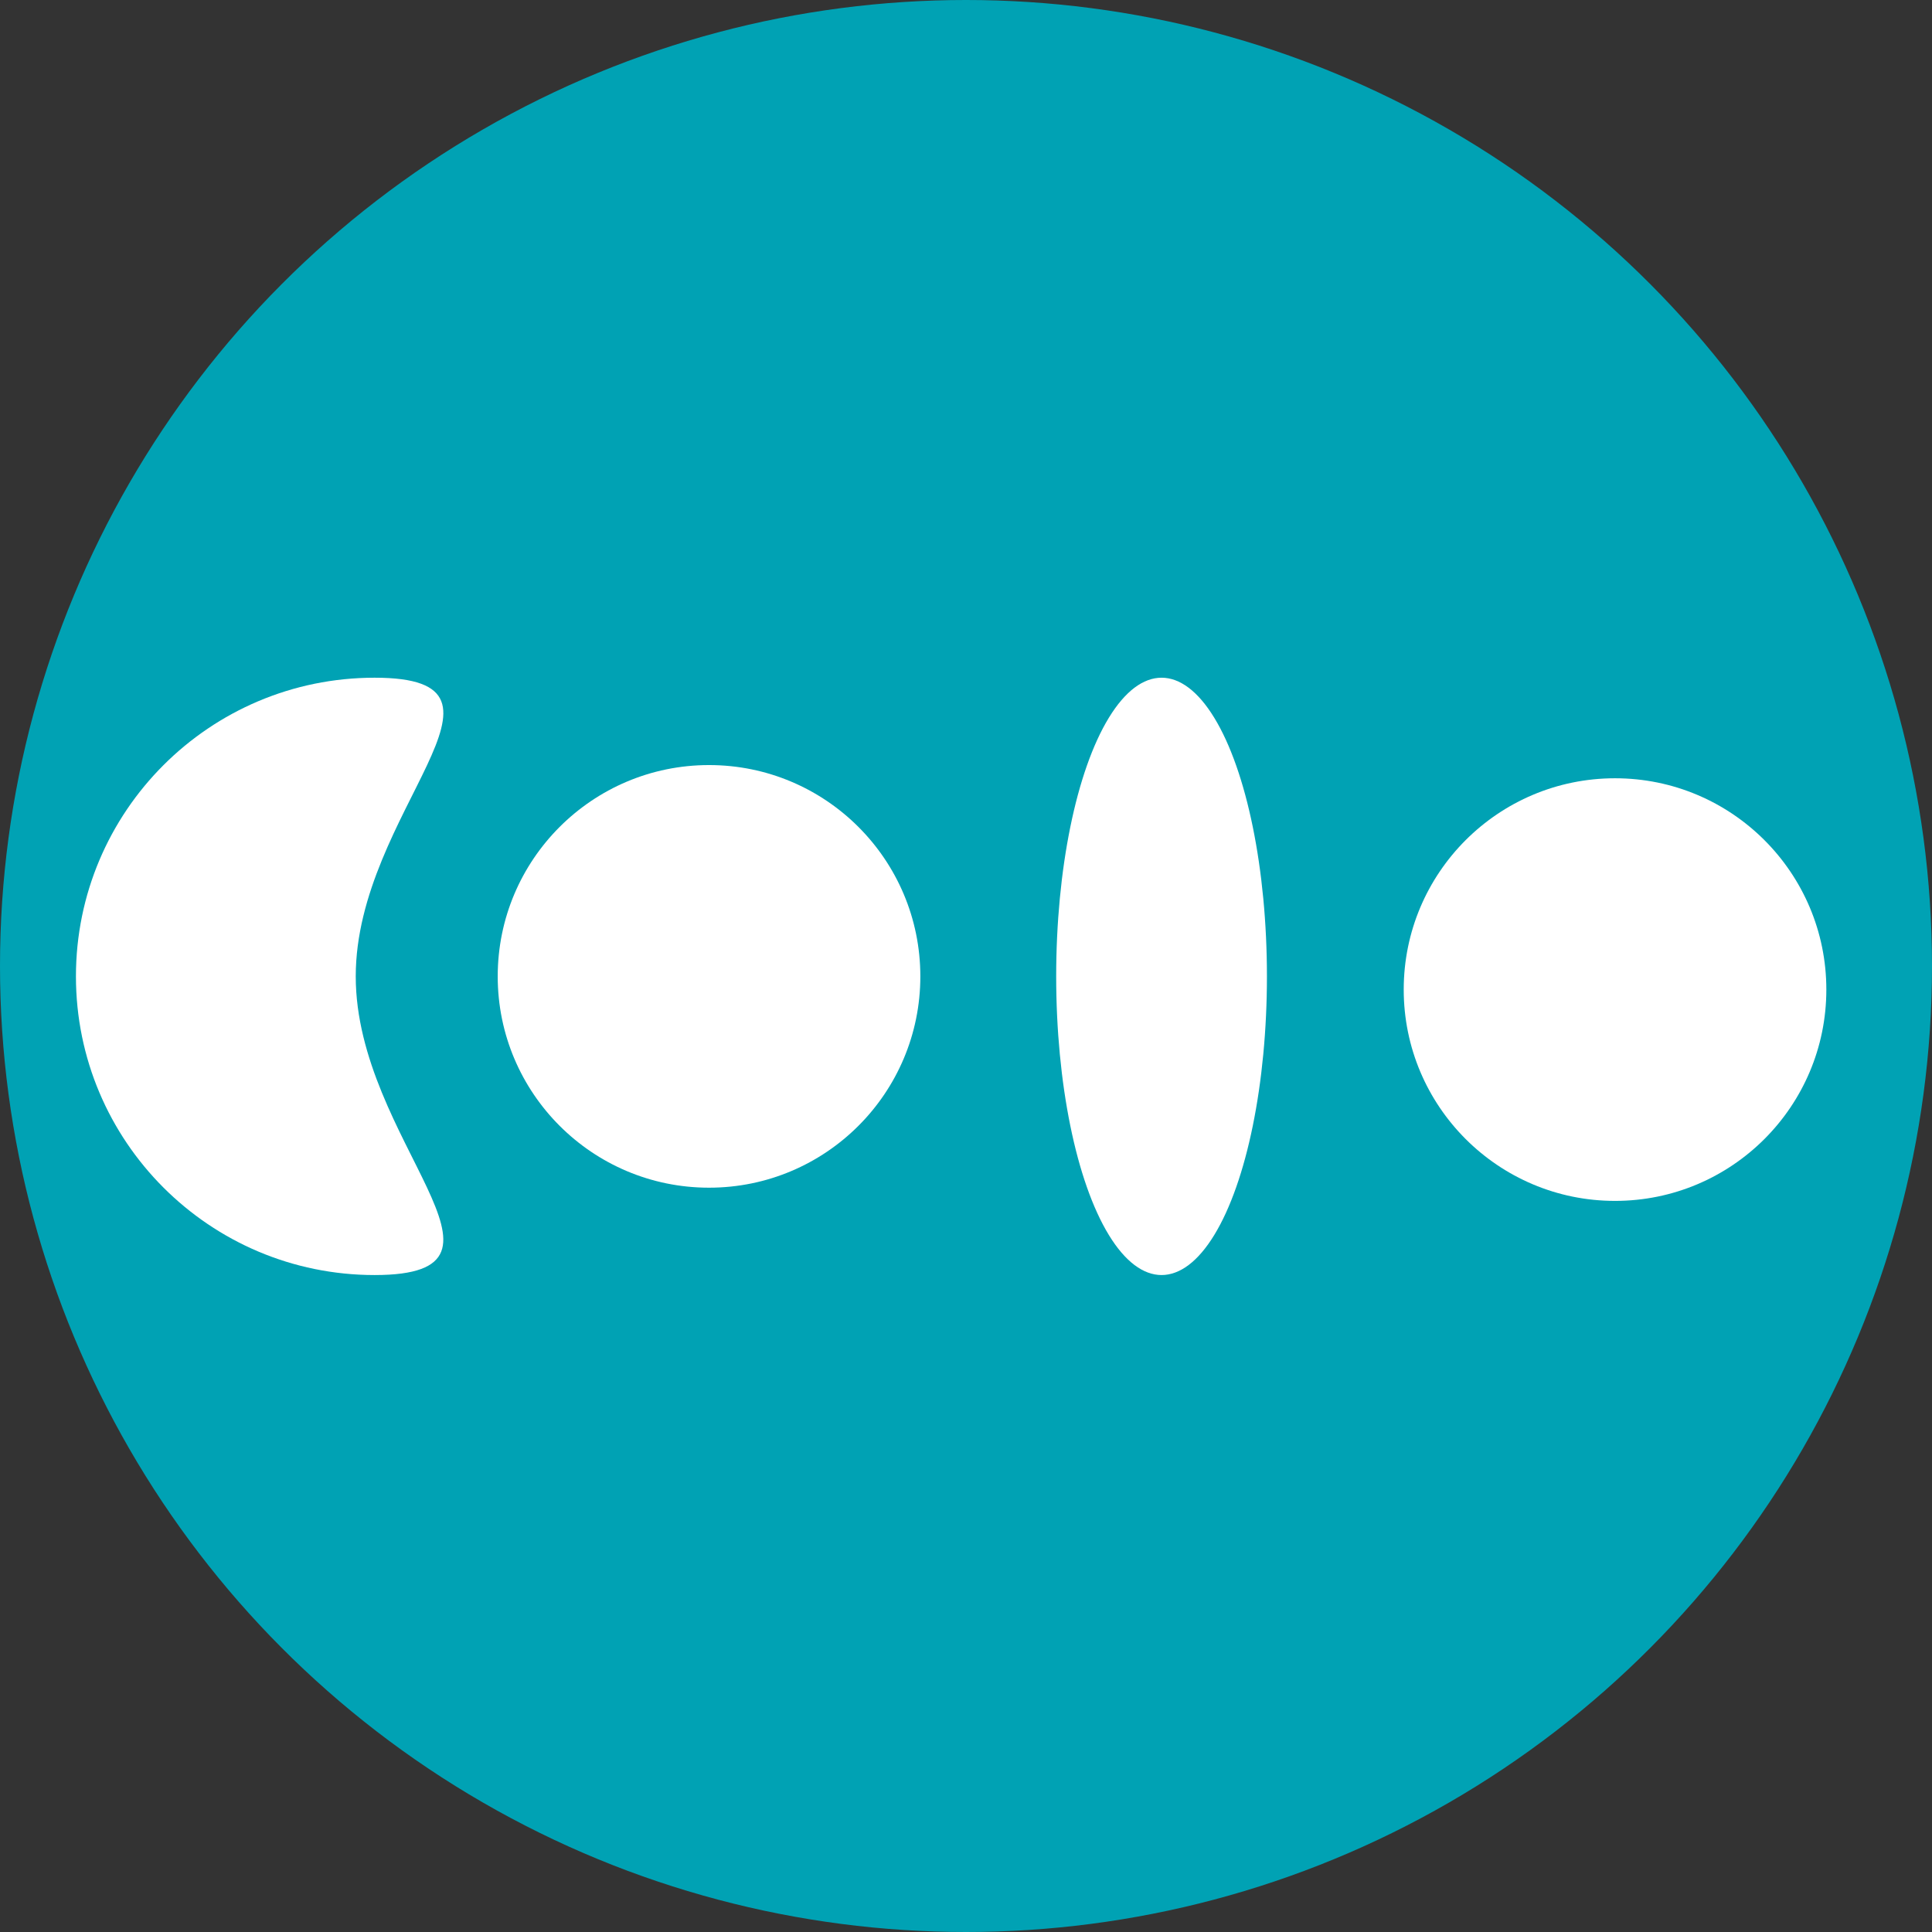
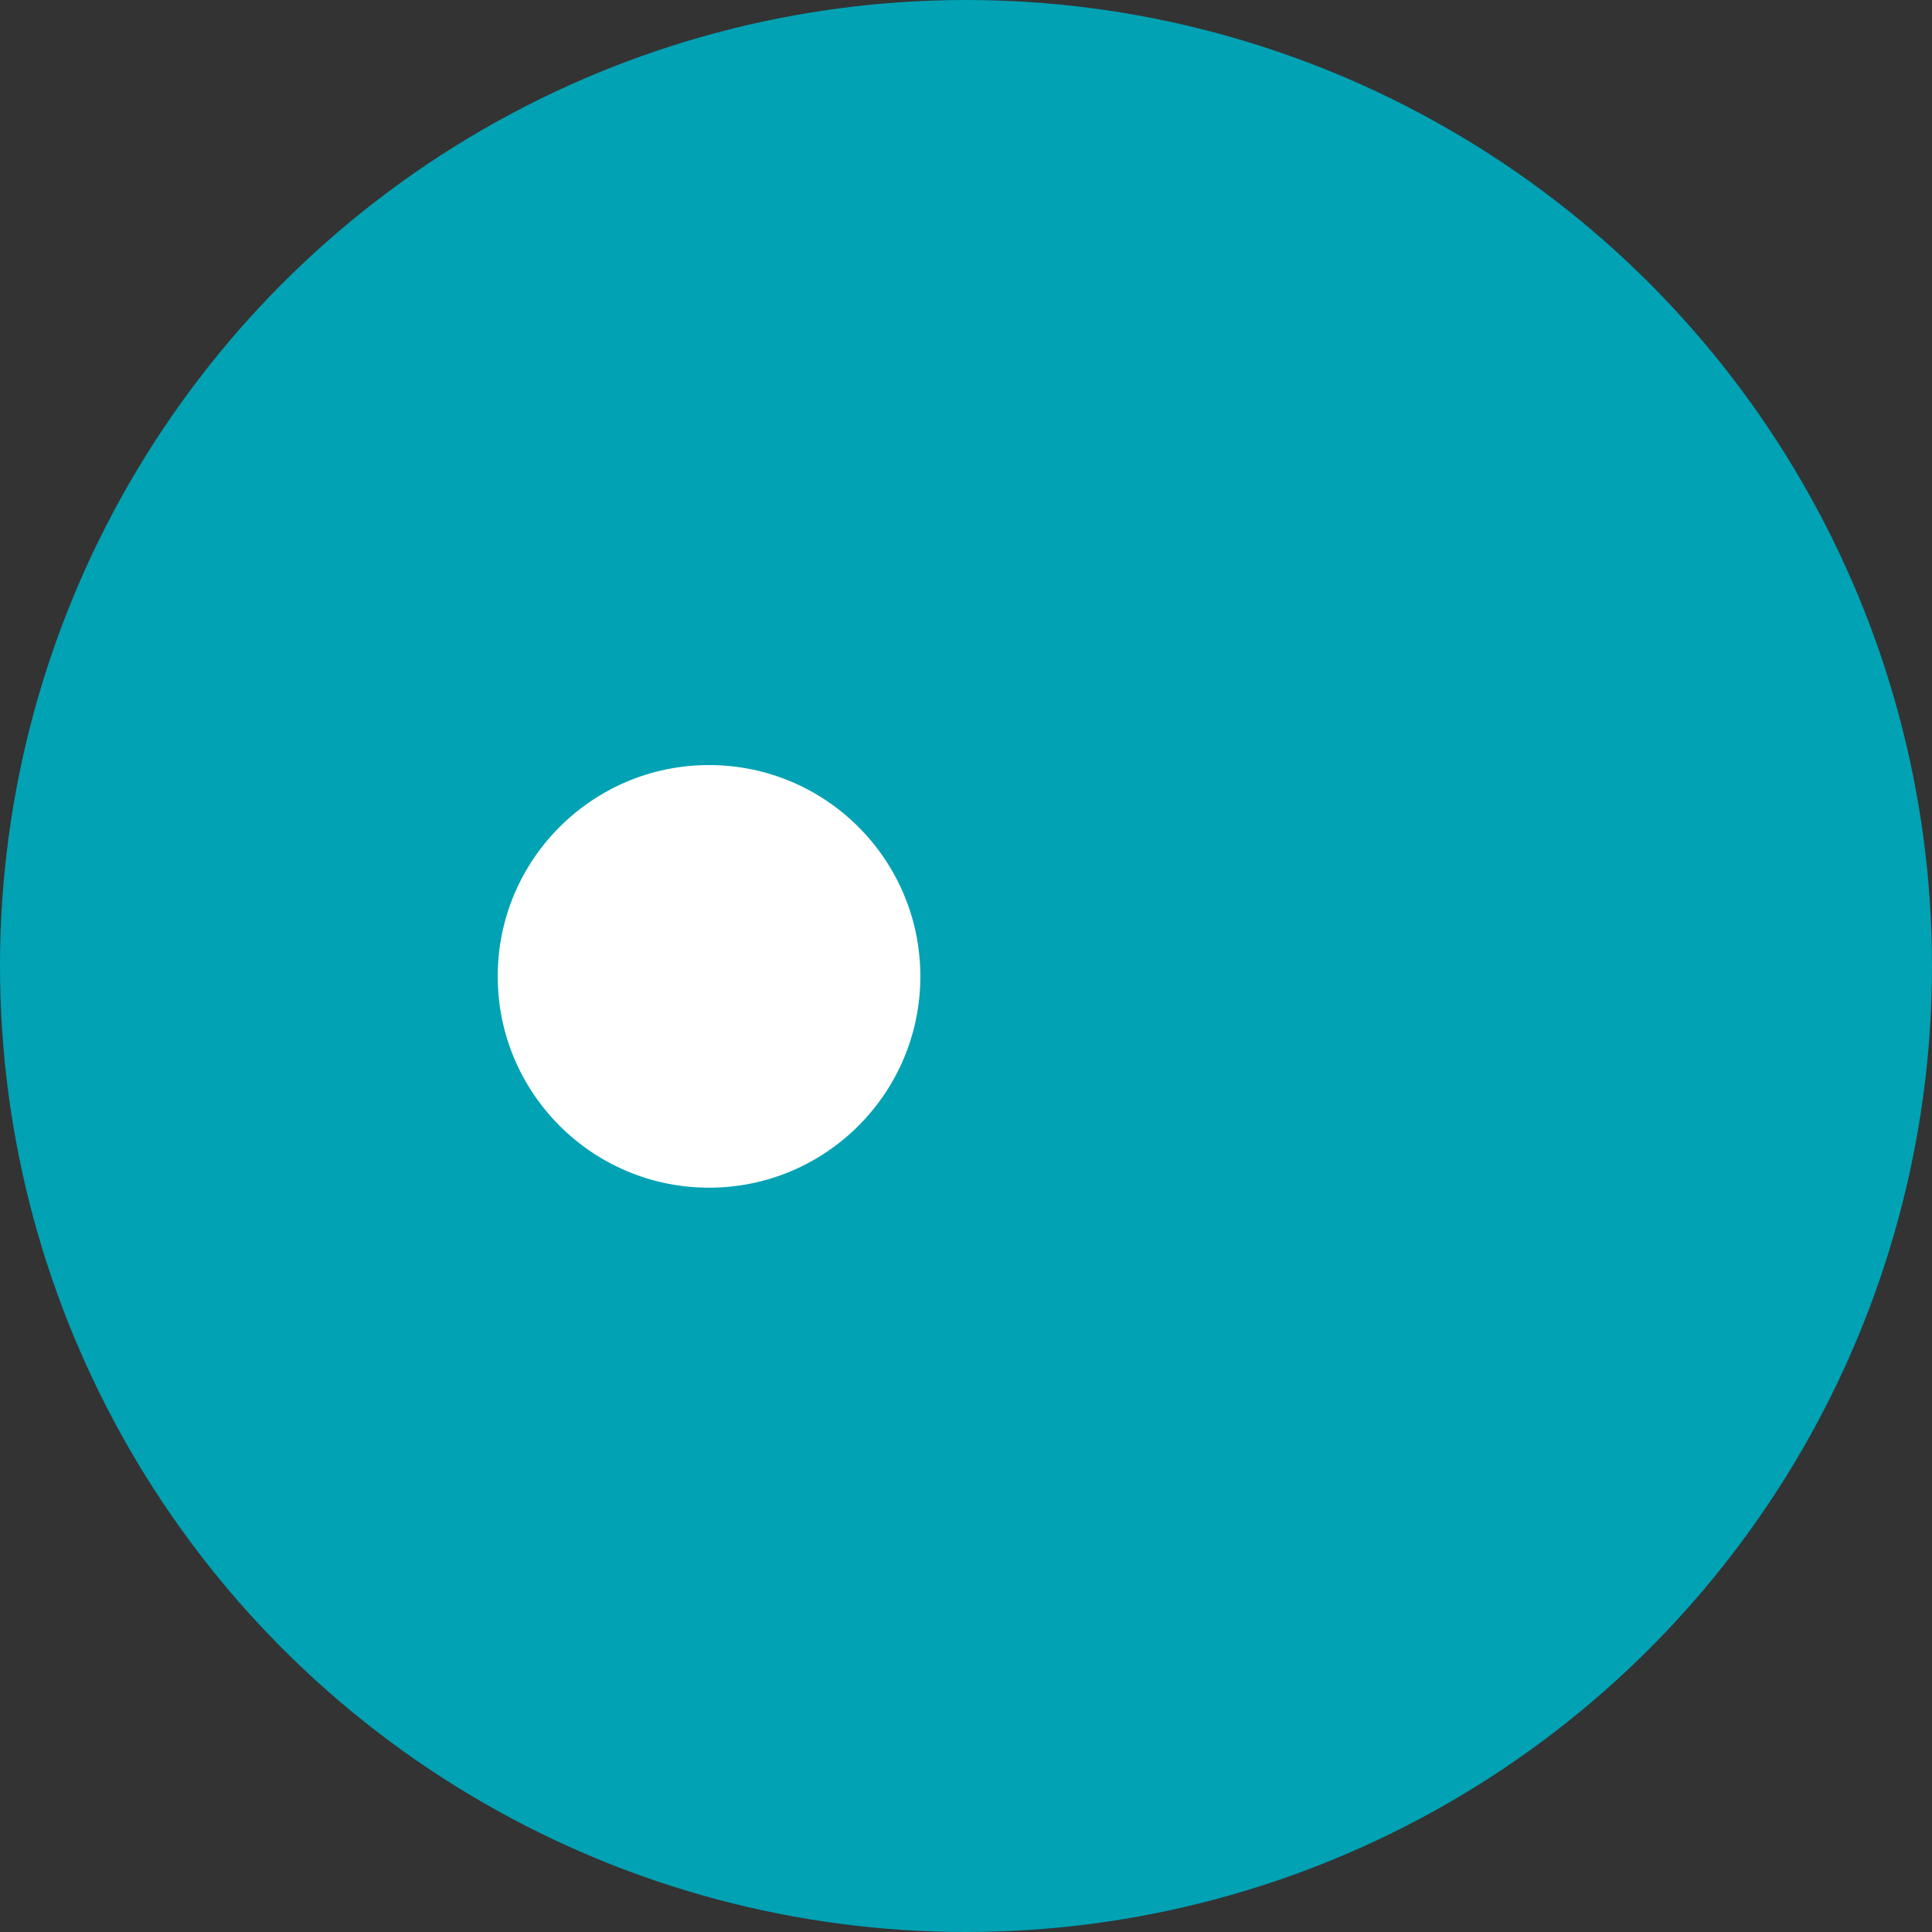
<svg xmlns="http://www.w3.org/2000/svg" version="1.1" x="0px" y="0px" viewBox="0 0 2048 2048" style="enable-background:new 0 0 2048 2048;" xml:space="preserve">
  <rect x="0" y="0" width="2048" height="2048" fill="#333333" stroke="none" />
  <style type="text/css">
	.st0{fill:#FFFFFF;}
</style>
  <g id="Livello_1">
    <g>
      <circle cx="1024" cy="1024" r="1024" fill="#00a2b4" />
    </g>
    <g>
      <g>
-         <path class="st0" d="M377.1,1035c0,174.8,194.8,316.6,20,316.6S80.5,1209.8,80.5,1035s141.7-316.6,316.6-316.6     S377.1,860.2,377.1,1035z" />
-       </g>
+         </g>
      <g>
        <circle class="st0" cx="751.6" cy="1035" r="224" />
      </g>
      <g>
-         <circle class="st0" cx="1712" cy="1049" r="224" />
-       </g>
+         </g>
      <g>
-         <ellipse class="st0" cx="1231.3" cy="1035" rx="111.7" ry="316.6" />
-       </g>
+         </g>
    </g>
  </g>
</svg>